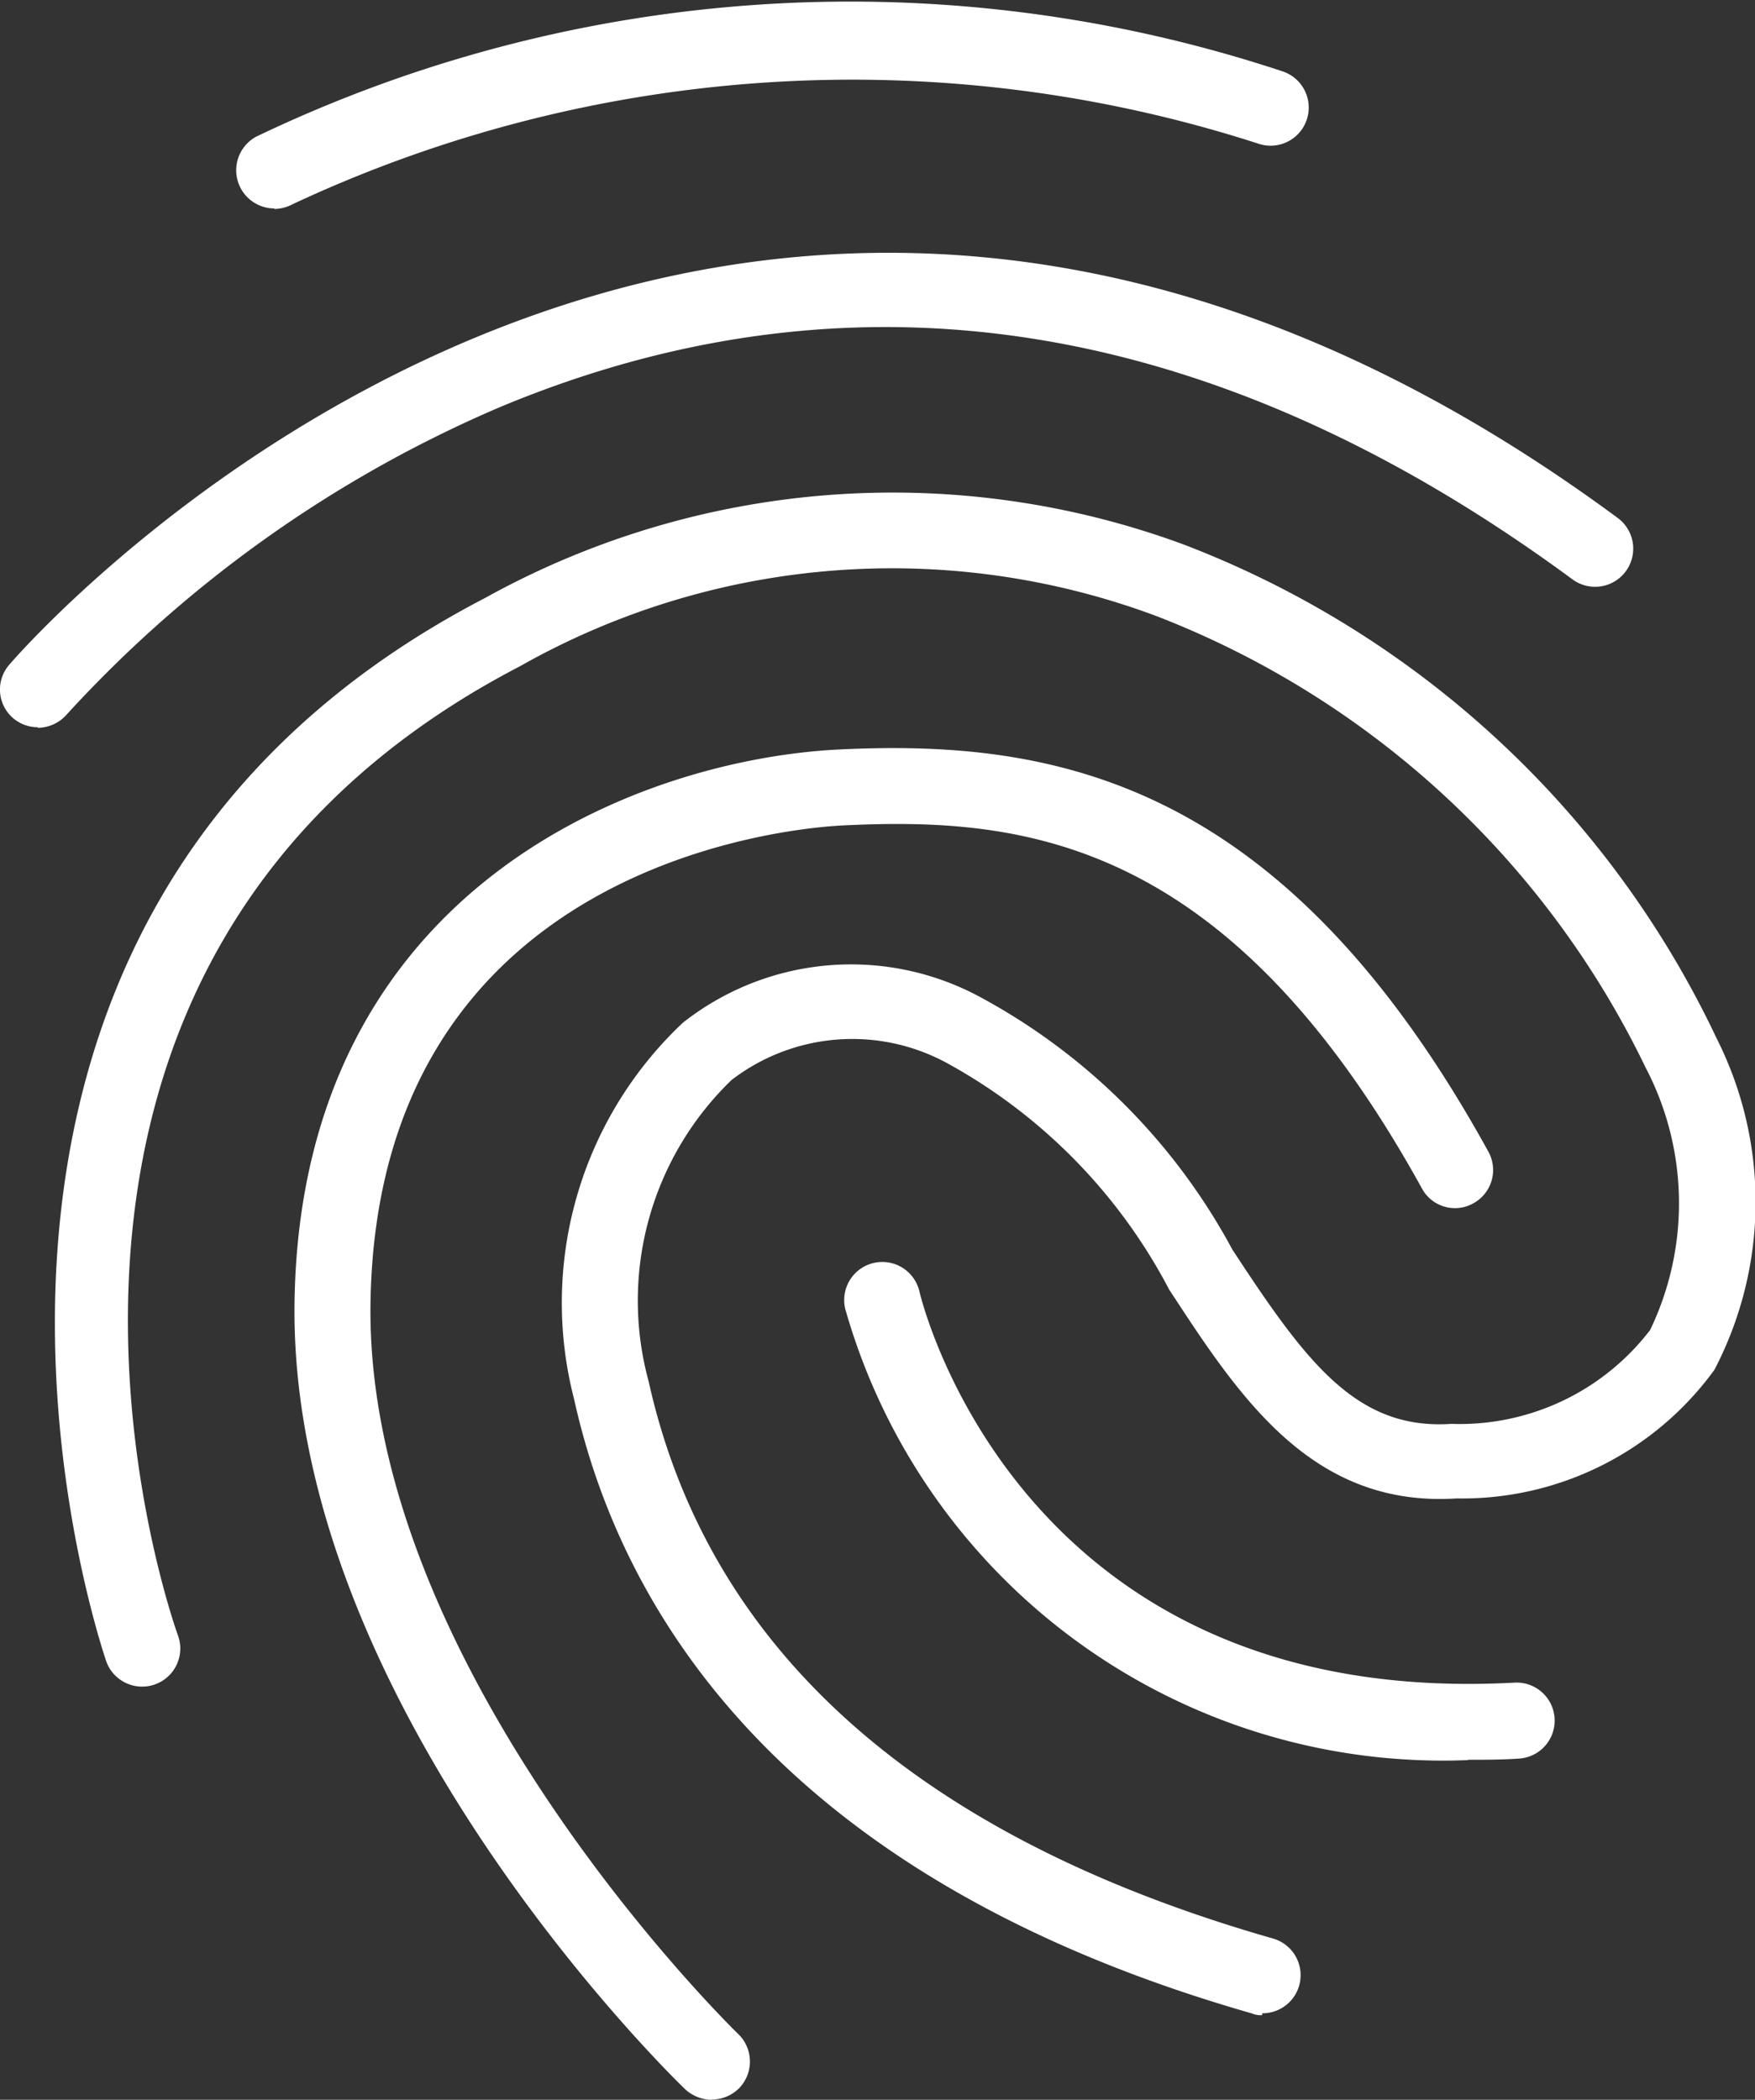
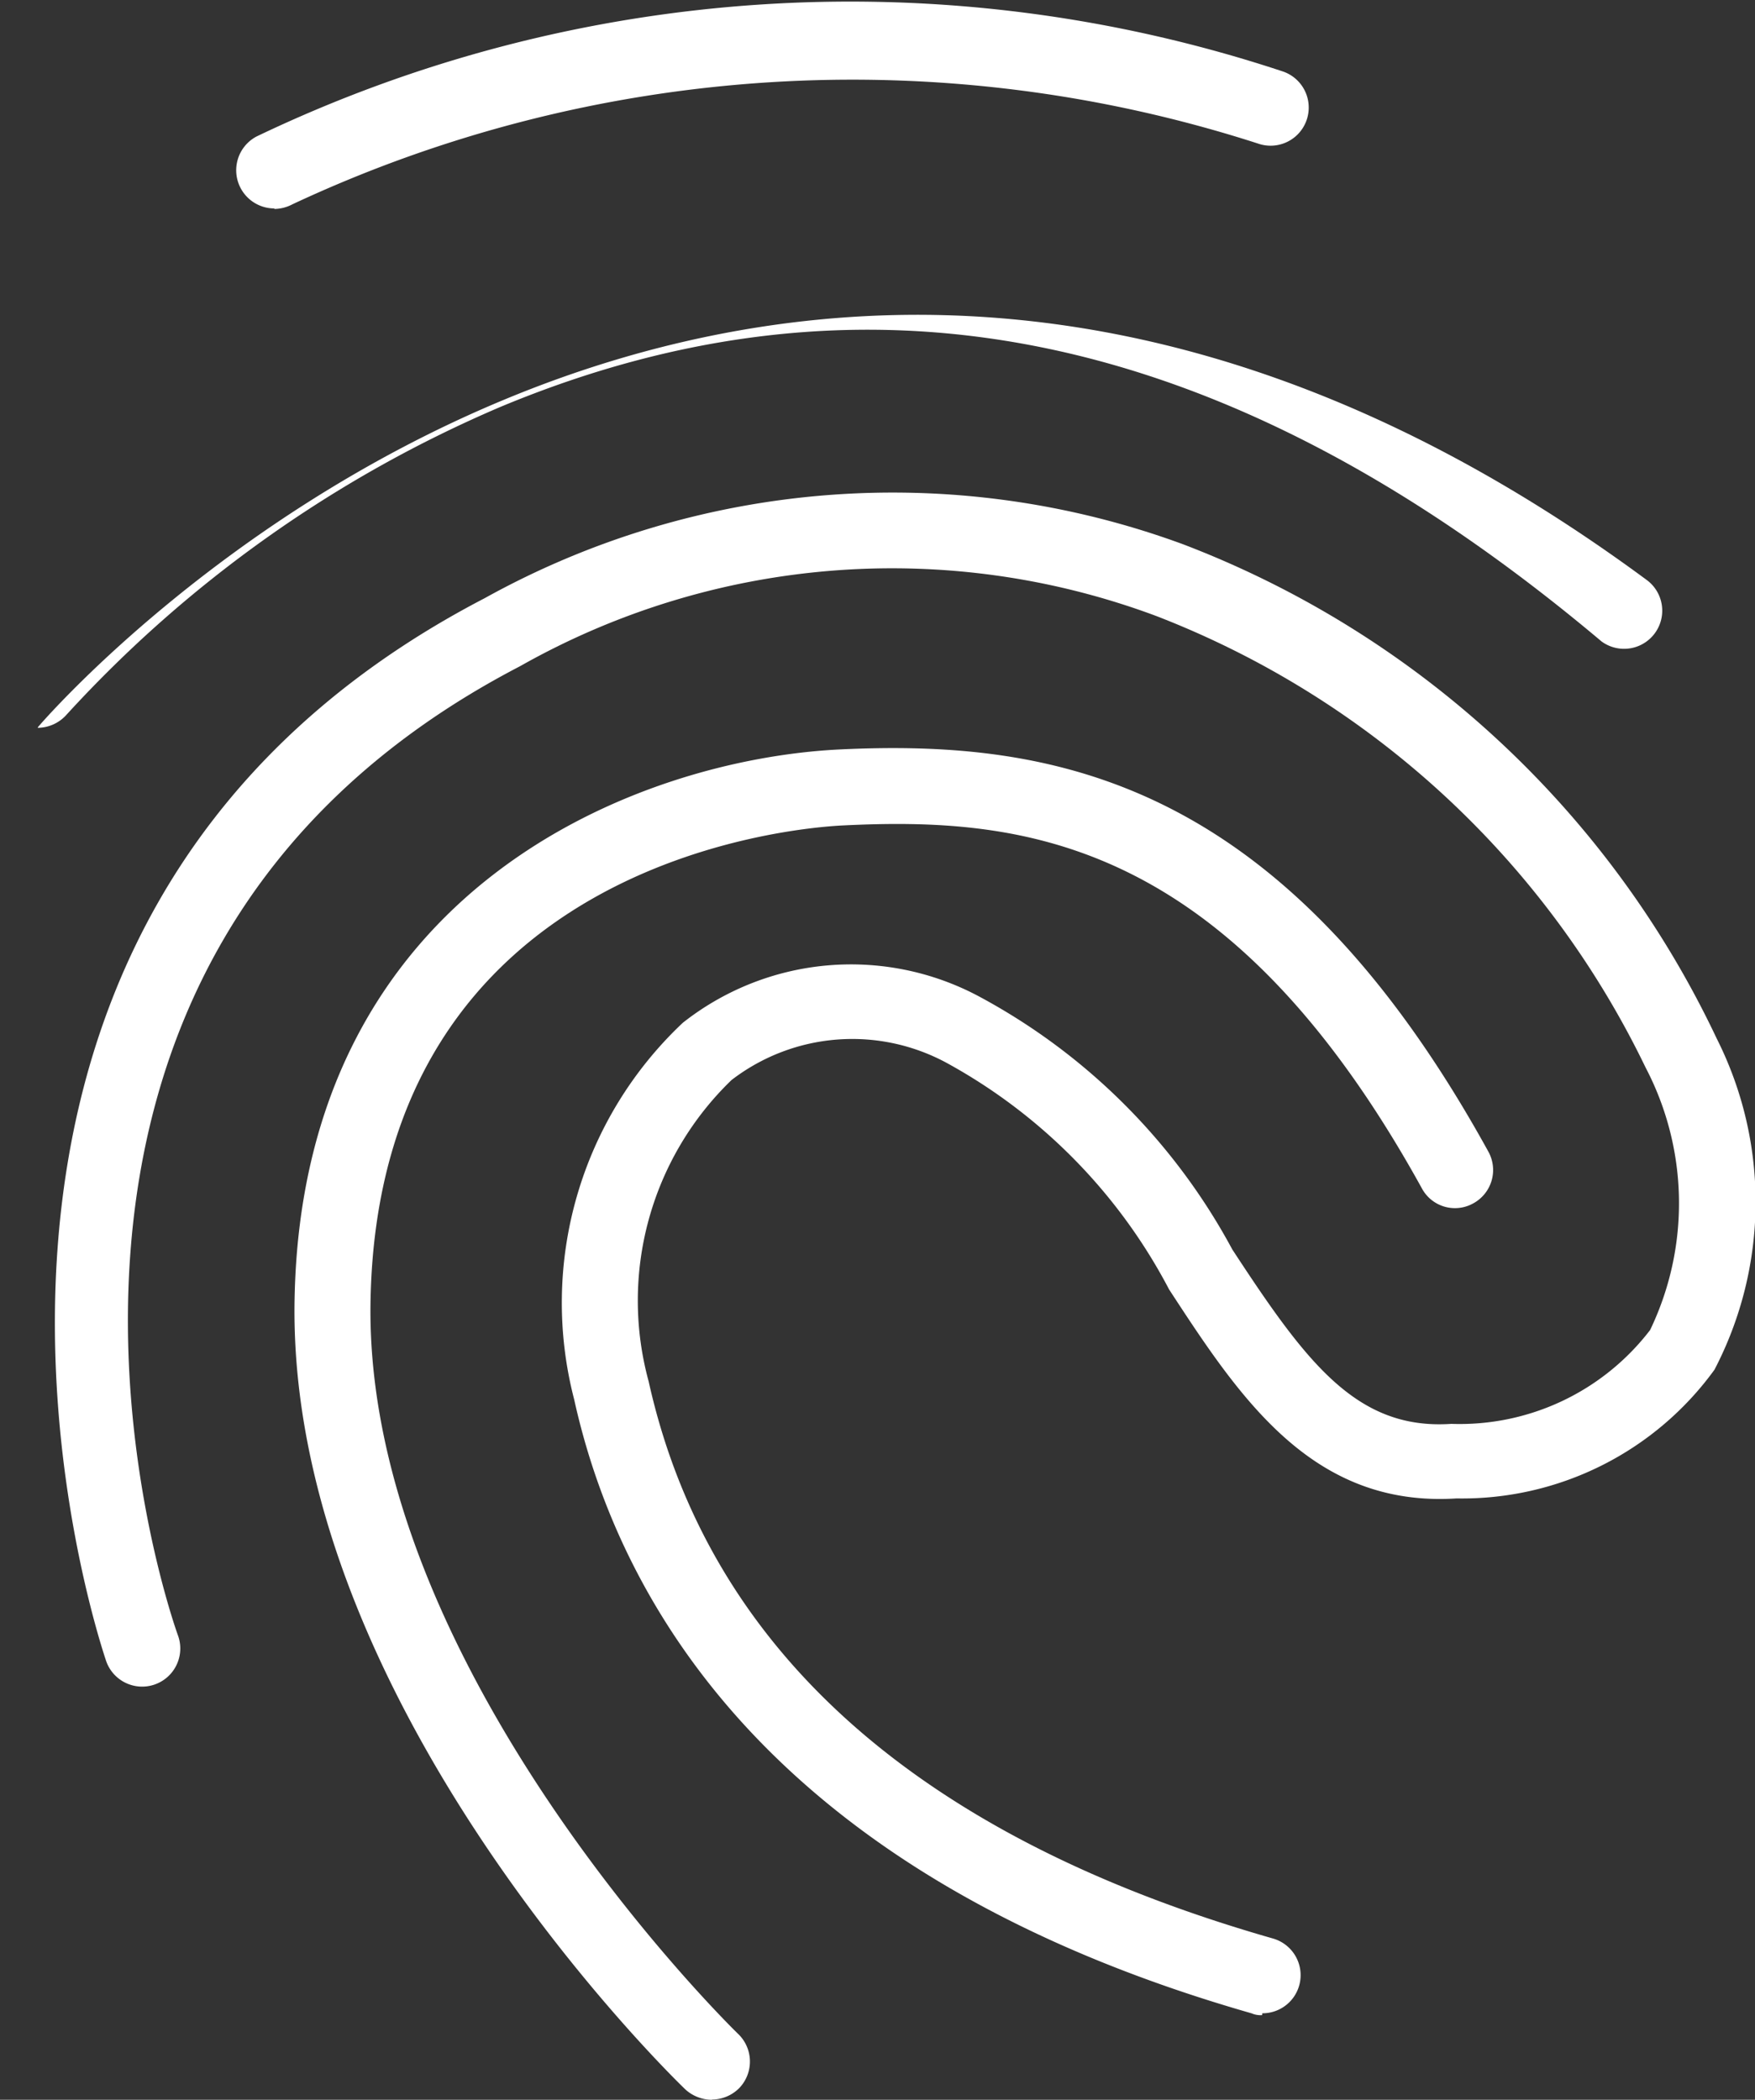
<svg xmlns="http://www.w3.org/2000/svg" width="21.001" height="25.123" viewBox="0 0 21.001 25.123">
  <rect x="0" y="0" width="21.001" height="25.123" fill="#333333" stroke="none" />
  <g id="Layer_1" data-name="Layer 1" transform="translate(-0.007 0.006)">
    <g id="Group_3212" data-name="Group 3212" transform="translate(0.007 -0.006)">
      <path id="Path_4241" data-name="Path 4241" d="M4.539,2.488a.457.457,0,0,1-.215-.86A16.444,16.444,0,0,1,16.613.851a.456.456,0,1,1-.305.86,15.8,15.8,0,0,0-11.554.728.472.472,0,0,1-.215.055Z" transform="translate(-1.256 0.006)" fill="#fff" />
-       <path id="Path_4242" data-name="Path 4242" d="M.46,10.032A.451.451,0,0,1,.113,9.29c.083-.1,8.4-9.772,19.252-1.762a.456.456,0,0,1-.541.735C14.559,5.122,10.245,4.428,5.994,6.2A15.023,15.023,0,0,0,.806,9.879a.466.466,0,0,1-.347.16Z" transform="translate(-0.007 -1.331)" fill="#fff" />
+       <path id="Path_4242" data-name="Path 4242" d="M.46,10.032c.083-.1,8.4-9.772,19.252-1.762a.456.456,0,0,1-.541.735C14.559,5.122,10.245,4.428,5.994,6.2A15.023,15.023,0,0,0,.806,9.879a.466.466,0,0,1-.347.16Z" transform="translate(-0.007 -1.331)" fill="#fff" />
      <path id="Path_4243" data-name="Path 4243" d="M15.4,26.708a.264.264,0,0,1-.125-.021c-5.721-1.637-7.566-4.9-8.107-7.344a4.6,4.6,0,0,1,1.3-4.508,3.25,3.25,0,0,1,3.537-.319,7.427,7.427,0,0,1,3.038,3.031c.881,1.345,1.484,2.164,2.621,2.087a2.87,2.87,0,0,0,2.379-1.123,3.5,3.5,0,0,0-.055-3.142,10.84,10.84,0,0,0-5.853-5.4,9.042,9.042,0,0,0-7.615.6c-6.859,3.565-4.21,11.276-4.092,11.6a.456.456,0,1,1-.86.305c-.028-.09-3.038-8.787,4.529-12.719a10.065,10.065,0,0,1,8.357-.645,11.665,11.665,0,0,1,6.387,5.916,4.341,4.341,0,0,1-.028,3.96,3.729,3.729,0,0,1-3.086,1.54c-1.734.111-2.6-1.214-3.44-2.5a6.557,6.557,0,0,0-2.642-2.7,2.371,2.371,0,0,0-2.594.194,3.667,3.667,0,0,0-.992,3.606c.714,3.211,3.225,5.451,7.469,6.665a.456.456,0,0,1-.125.895Z" transform="translate(-0.297 -2.598)" fill="#fff" />
-       <path id="Path_4244" data-name="Path 4244" d="M22.033,27.728a7.434,7.434,0,0,1-7.448-5.4.456.456,0,1,1,.888-.208c.049.208,1.262,5,7.122,4.681a.455.455,0,0,1,.049.909c-.208.014-.409.014-.6.014Z" transform="translate(-4.471 -6.669)" fill="#fff" />
      <path id="Path_4245" data-name="Path 4245" d="M10.083,29.075a.475.475,0,0,1-.319-.125C9.57,28.763,5,24.3,5.089,19.5c.09-4.945,4.14-6.464,6.519-6.581,2.587-.125,5.319.368,7.767,4.813a.454.454,0,0,1-.18.617.449.449,0,0,1-.617-.18c-2.323-4.21-4.792-4.445-6.928-4.341-.569.028-5.555.423-5.652,5.687-.083,4.4,4.348,8.724,4.4,8.773a.458.458,0,0,1,.014.645.463.463,0,0,1-.326.139Z" transform="translate(-1.564 -3.952)" fill="#fff" />
    </g>
  </g>
</svg>